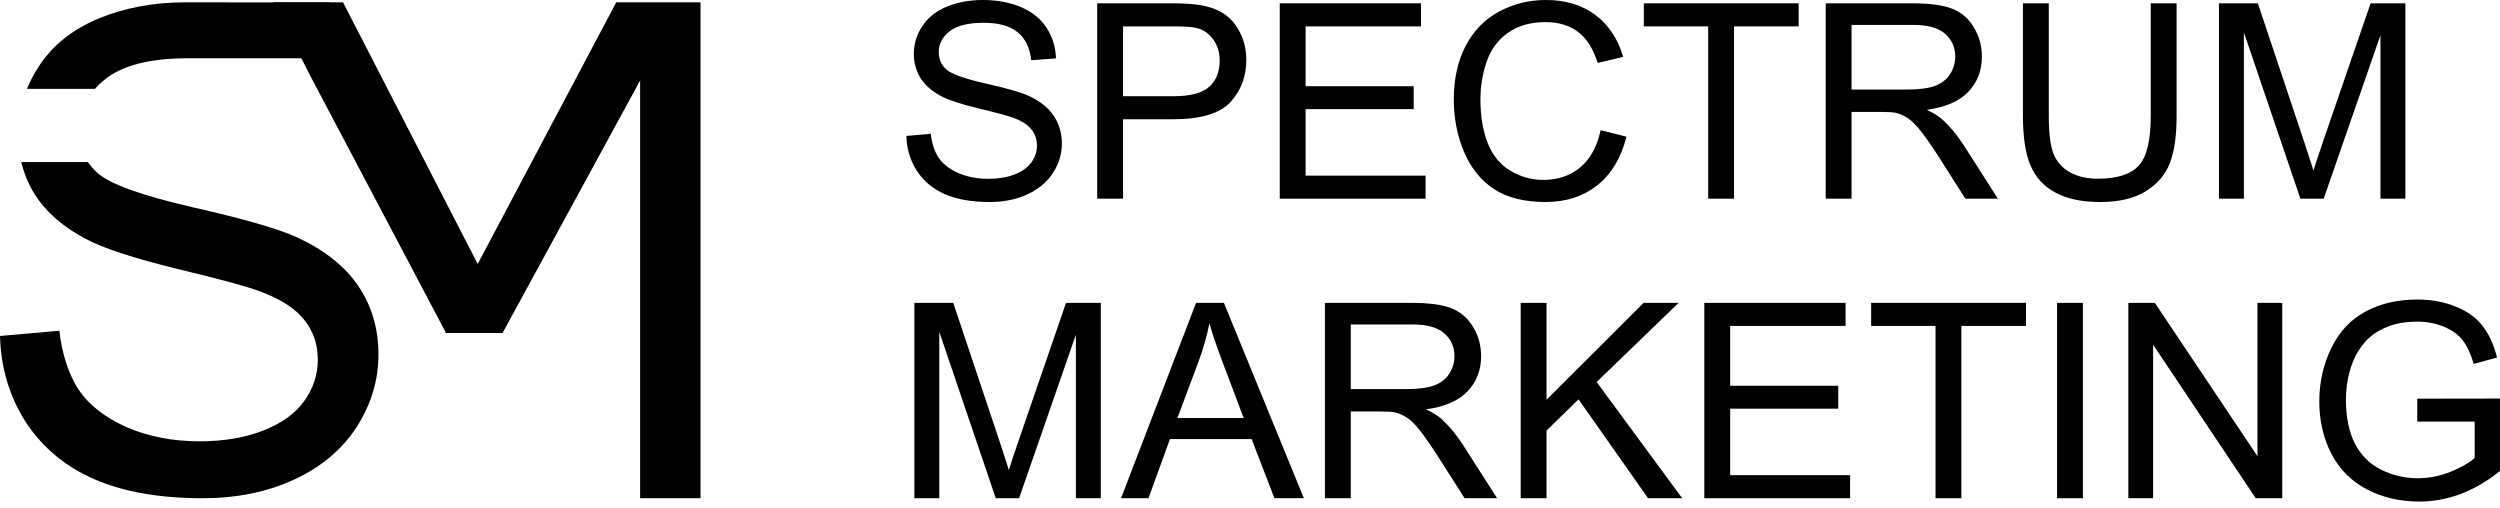
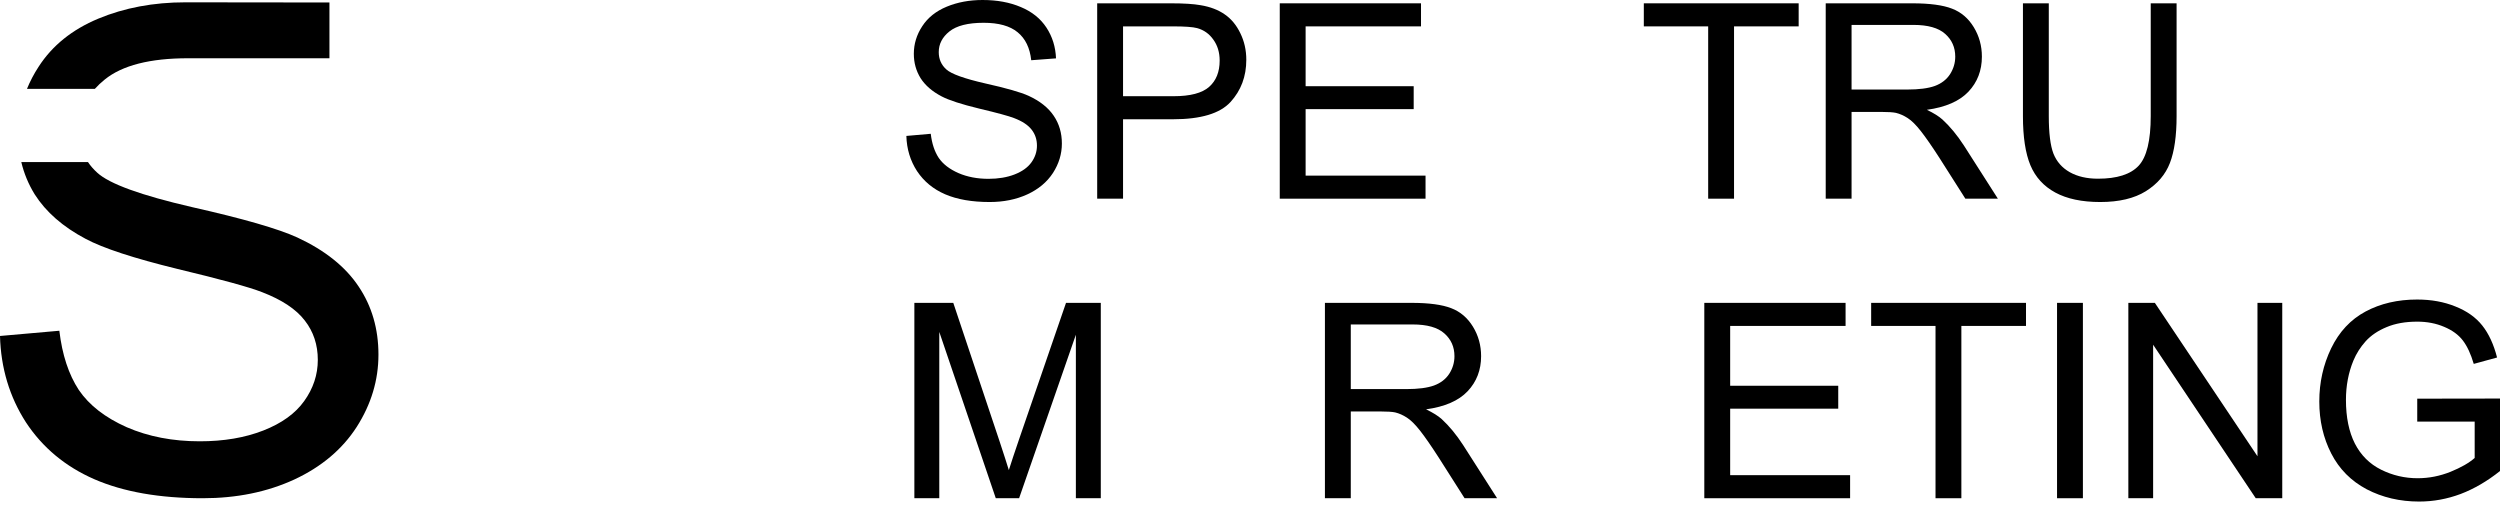
<svg xmlns="http://www.w3.org/2000/svg" width="192" height="39" viewBox="0 0 192 39" fill="none">
  <path d="M185.644 32.379V30.618L192 30.608V36.175C191.024 36.953 190.018 37.54 188.981 37.936C187.944 38.325 186.879 38.519 185.788 38.519C184.314 38.519 182.973 38.205 181.766 37.578C180.565 36.943 179.657 36.029 179.043 34.835C178.429 33.641 178.122 32.307 178.122 30.833C178.122 29.373 178.426 28.012 179.033 26.75C179.647 25.481 180.527 24.539 181.674 23.925C182.82 23.311 184.14 23.004 185.634 23.004C186.719 23.004 187.698 23.181 188.571 23.536C189.452 23.884 190.141 24.372 190.639 25C191.137 25.627 191.516 26.446 191.775 27.456L189.984 27.947C189.759 27.183 189.479 26.582 189.145 26.146C188.81 25.709 188.333 25.361 187.712 25.102C187.091 24.836 186.402 24.703 185.644 24.703C184.737 24.703 183.952 24.843 183.291 25.122C182.629 25.395 182.093 25.757 181.684 26.207C181.281 26.657 180.967 27.152 180.742 27.691C180.36 28.619 180.169 29.625 180.169 30.71C180.169 32.048 180.398 33.166 180.855 34.067C181.319 34.968 181.991 35.636 182.871 36.073C183.751 36.51 184.686 36.728 185.675 36.728C186.535 36.728 187.374 36.564 188.193 36.237C189.012 35.903 189.632 35.548 190.055 35.172V32.379H185.644Z" fill="black" />
  <path d="M163.457 38.264V23.26H165.493L173.374 35.04V23.26H175.277V38.264H173.241L165.36 26.474V38.264H163.457Z" fill="black" />
  <path d="M157.981 38.264V23.26H159.967V38.264H157.981Z" fill="black" />
  <path d="M148.648 38.264V25.031H143.705V23.26H155.597V25.031H150.633V38.264H148.648Z" fill="black" />
  <path d="M130.891 38.264V23.26H141.74V25.031H132.877V29.626H141.177V31.386H132.877V36.493H142.088V38.264H130.891Z" fill="black" />
-   <path d="M116.789 38.264V23.26H118.774V30.701L126.225 23.26H128.916L122.622 29.339L129.193 38.264H126.573L121.23 30.67L118.774 33.065V38.264H116.789Z" fill="black" />
  <path d="M101.754 38.264V23.26H108.407C109.744 23.26 110.761 23.397 111.456 23.67C112.152 23.936 112.708 24.41 113.125 25.092C113.541 25.774 113.749 26.528 113.749 27.354C113.749 28.418 113.404 29.316 112.715 30.046C112.026 30.776 110.962 31.239 109.522 31.437C110.048 31.69 110.447 31.939 110.72 32.184C111.3 32.717 111.849 33.382 112.367 34.18L114.977 38.264H112.48L110.494 35.142C109.914 34.242 109.437 33.553 109.062 33.075C108.686 32.597 108.349 32.263 108.048 32.072C107.755 31.881 107.455 31.748 107.148 31.673C106.923 31.625 106.554 31.601 106.043 31.601H103.74V38.264H101.754ZM103.74 29.882H108.008C108.915 29.882 109.625 29.79 110.136 29.605C110.648 29.414 111.037 29.114 111.303 28.705C111.569 28.289 111.702 27.838 111.702 27.354C111.702 26.644 111.443 26.061 110.924 25.604C110.413 25.147 109.601 24.918 108.489 24.918H103.74V29.882Z" fill="black" />
-   <path d="M86.096 38.264L91.858 23.26H93.997L100.138 38.264H97.876L96.126 33.72H89.852L88.204 38.264H86.096ZM90.425 32.103H95.512L93.946 27.948C93.468 26.685 93.114 25.648 92.882 24.836C92.69 25.798 92.421 26.753 92.073 27.702L90.425 32.103Z" fill="black" />
  <path d="M70.223 38.264V23.26H73.212L76.763 33.883C77.09 34.873 77.329 35.613 77.479 36.104C77.65 35.558 77.916 34.757 78.278 33.699L81.87 23.26H84.541V38.264H82.627V25.706L78.267 38.264H76.476L72.137 25.491V38.264H70.223Z" fill="black" />
-   <path d="M170.416 15.259V0.255H173.404L176.955 10.879C177.283 11.868 177.522 12.608 177.672 13.099C177.842 12.553 178.109 11.752 178.47 10.694L182.062 0.255H184.733V15.259H182.82V2.701L178.46 15.259H176.669L172.33 2.486V15.259H170.416Z" fill="black" />
  <path d="M165.176 0.255H167.162V8.924C167.162 10.432 166.991 11.629 166.65 12.516C166.309 13.403 165.692 14.126 164.798 14.686C163.911 15.238 162.744 15.515 161.298 15.515C159.892 15.515 158.743 15.272 157.849 14.788C156.955 14.304 156.317 13.604 155.935 12.69C155.553 11.769 155.362 10.514 155.362 8.924V0.255H157.347V8.914C157.347 10.217 157.467 11.179 157.705 11.8C157.951 12.414 158.367 12.888 158.954 13.222C159.548 13.556 160.271 13.724 161.124 13.724C162.584 13.724 163.624 13.393 164.245 12.731C164.866 12.069 165.176 10.797 165.176 8.914V0.255Z" fill="black" />
  <path d="M140.215 15.259V0.255H146.867C148.204 0.255 149.221 0.392 149.917 0.665C150.613 0.931 151.169 1.405 151.585 2.087C152.001 2.77 152.209 3.523 152.209 4.349C152.209 5.413 151.865 6.311 151.176 7.041C150.487 7.771 149.422 8.235 147.983 8.433C148.508 8.685 148.907 8.934 149.18 9.18C149.76 9.712 150.309 10.377 150.828 11.175L153.437 15.259H150.94L148.955 12.137C148.375 11.237 147.897 10.548 147.522 10.07C147.147 9.592 146.809 9.258 146.509 9.067C146.216 8.876 145.915 8.743 145.608 8.668C145.383 8.62 145.015 8.596 144.503 8.596H142.2V15.259H140.215ZM142.2 6.877H146.468C147.375 6.877 148.085 6.785 148.597 6.601C149.108 6.41 149.497 6.109 149.763 5.7C150.029 5.284 150.163 4.833 150.163 4.349C150.163 3.639 149.903 3.056 149.385 2.599C148.873 2.142 148.061 1.913 146.949 1.913H142.2V6.877Z" fill="black" />
  <path d="M131.188 15.259V2.026H126.245V0.255H138.137V2.026H133.174V15.259H131.188Z" fill="black" />
-   <path d="M122.929 9.999L124.915 10.5C124.498 12.131 123.748 13.376 122.663 14.236C121.585 15.089 120.265 15.515 118.703 15.515C117.086 15.515 115.769 15.188 114.752 14.533C113.742 13.871 112.971 12.916 112.439 11.667C111.914 10.418 111.651 9.078 111.651 7.645C111.651 6.083 111.948 4.721 112.542 3.562C113.142 2.395 113.991 1.511 115.09 0.911C116.195 0.304 117.41 0 118.733 0C120.234 0 121.496 0.382 122.52 1.146C123.543 1.91 124.256 2.985 124.659 4.37L122.704 4.831C122.356 3.739 121.851 2.944 121.189 2.446C120.528 1.948 119.695 1.699 118.692 1.699C117.539 1.699 116.574 1.975 115.796 2.528C115.025 3.08 114.483 3.824 114.169 4.759C113.855 5.687 113.698 6.645 113.698 7.635C113.698 8.911 113.882 10.026 114.251 10.981C114.626 11.93 115.206 12.639 115.99 13.11C116.775 13.581 117.625 13.816 118.539 13.816C119.651 13.816 120.592 13.495 121.363 12.854C122.134 12.213 122.656 11.261 122.929 9.999Z" fill="black" />
  <path d="M98.285 15.259V0.255H109.133V2.026H100.271V6.621H108.571V8.381H100.271V13.488H109.481V15.259H98.285Z" fill="black" />
  <path d="M84.264 15.259V0.255H89.924C90.92 0.255 91.681 0.303 92.206 0.399C92.943 0.521 93.561 0.757 94.059 1.105C94.557 1.446 94.956 1.927 95.256 2.548C95.563 3.169 95.716 3.851 95.716 4.595C95.716 5.871 95.311 6.952 94.499 7.839C93.687 8.719 92.22 9.159 90.098 9.159H86.25V15.259H84.264ZM86.25 7.389H90.129C91.411 7.389 92.322 7.15 92.861 6.672C93.4 6.195 93.67 5.523 93.67 4.656C93.67 4.028 93.509 3.493 93.189 3.049C92.875 2.599 92.459 2.302 91.94 2.159C91.606 2.07 90.988 2.026 90.088 2.026H86.25V7.389Z" fill="black" />
  <path d="M69.609 10.439L71.482 10.275C71.57 11.026 71.775 11.643 72.096 12.128C72.423 12.605 72.928 12.994 73.611 13.294C74.293 13.588 75.06 13.734 75.913 13.734C76.671 13.734 77.339 13.622 77.919 13.397C78.499 13.171 78.929 12.864 79.209 12.476C79.495 12.08 79.638 11.65 79.638 11.186C79.638 10.715 79.502 10.306 79.229 9.958C78.956 9.603 78.506 9.306 77.878 9.068C77.476 8.911 76.585 8.668 75.207 8.341C73.829 8.007 72.863 7.693 72.311 7.399C71.594 7.024 71.059 6.56 70.704 6.008C70.356 5.448 70.182 4.824 70.182 4.135C70.182 3.377 70.397 2.671 70.827 2.016C71.257 1.354 71.884 0.853 72.71 0.512C73.535 0.171 74.453 0 75.463 0C76.575 0 77.554 0.181 78.4 0.542C79.253 0.897 79.908 1.423 80.365 2.118C80.822 2.814 81.068 3.602 81.102 4.483L79.198 4.626C79.096 3.678 78.748 2.961 78.154 2.477C77.568 1.992 76.698 1.75 75.545 1.75C74.344 1.75 73.467 1.972 72.915 2.415C72.369 2.852 72.096 3.381 72.096 4.002C72.096 4.541 72.29 4.984 72.679 5.332C73.061 5.68 74.057 6.038 75.668 6.407C77.285 6.768 78.393 7.085 78.994 7.358C79.867 7.761 80.512 8.273 80.928 8.894C81.344 9.508 81.552 10.217 81.552 11.022C81.552 11.82 81.324 12.575 80.867 13.284C80.409 13.987 79.751 14.536 78.891 14.932C78.038 15.321 77.076 15.515 76.005 15.515C74.647 15.515 73.508 15.317 72.587 14.921C71.673 14.526 70.953 13.932 70.428 13.141C69.909 12.342 69.636 11.442 69.609 10.439Z" fill="black" />
  <path fill-rule="evenodd" clip-rule="evenodd" d="M4.558 25.401L0 25.803C0.066 28.265 0.731 30.476 1.992 32.435C3.271 34.378 5.023 35.835 7.248 36.806C9.489 37.778 12.262 38.264 15.566 38.264C18.173 38.264 20.514 37.786 22.59 36.832C24.682 35.86 26.284 34.512 27.396 32.787C28.509 31.045 29.065 29.194 29.065 27.235C29.065 25.259 28.559 23.517 27.546 22.009C26.533 20.485 24.964 19.229 22.839 18.241C21.378 17.571 18.679 16.792 14.744 15.905C10.826 15 8.402 14.121 7.472 13.267C7.192 13.014 6.953 12.741 6.756 12.447H1.636C1.844 13.324 2.187 14.15 2.665 14.925C3.528 16.282 4.832 17.421 6.575 18.342C7.92 19.062 10.27 19.832 13.623 20.653C16.977 21.457 19.144 22.051 20.124 22.436C21.651 23.023 22.747 23.751 23.412 24.622C24.076 25.476 24.408 26.481 24.408 27.637C24.408 28.776 24.059 29.831 23.362 30.802C22.681 31.757 21.635 32.511 20.224 33.063C18.812 33.616 17.185 33.892 15.342 33.892C13.267 33.892 11.399 33.532 9.738 32.812C8.078 32.075 6.849 31.12 6.052 29.948C5.272 28.759 4.774 27.243 4.558 25.401ZM2.073 6.824C2.308 6.244 2.605 5.678 2.964 5.127C4.01 3.503 5.537 2.272 7.546 1.434C9.556 0.597 11.789 0.178 14.246 0.178C16.953 0.178 25.301 0.191 25.301 0.191V4.474H14.445C11.523 4.474 9.389 5.018 8.045 6.107C7.761 6.336 7.508 6.575 7.285 6.824H2.073Z" fill="black" />
-   <path d="M20.977 0.178H26.345L36.687 20.275L47.327 0.178H53.8V38.264H49.162V6.183L38.597 25.576H34.256L23.741 5.655L20.977 0.178Z" fill="black" />
</svg>